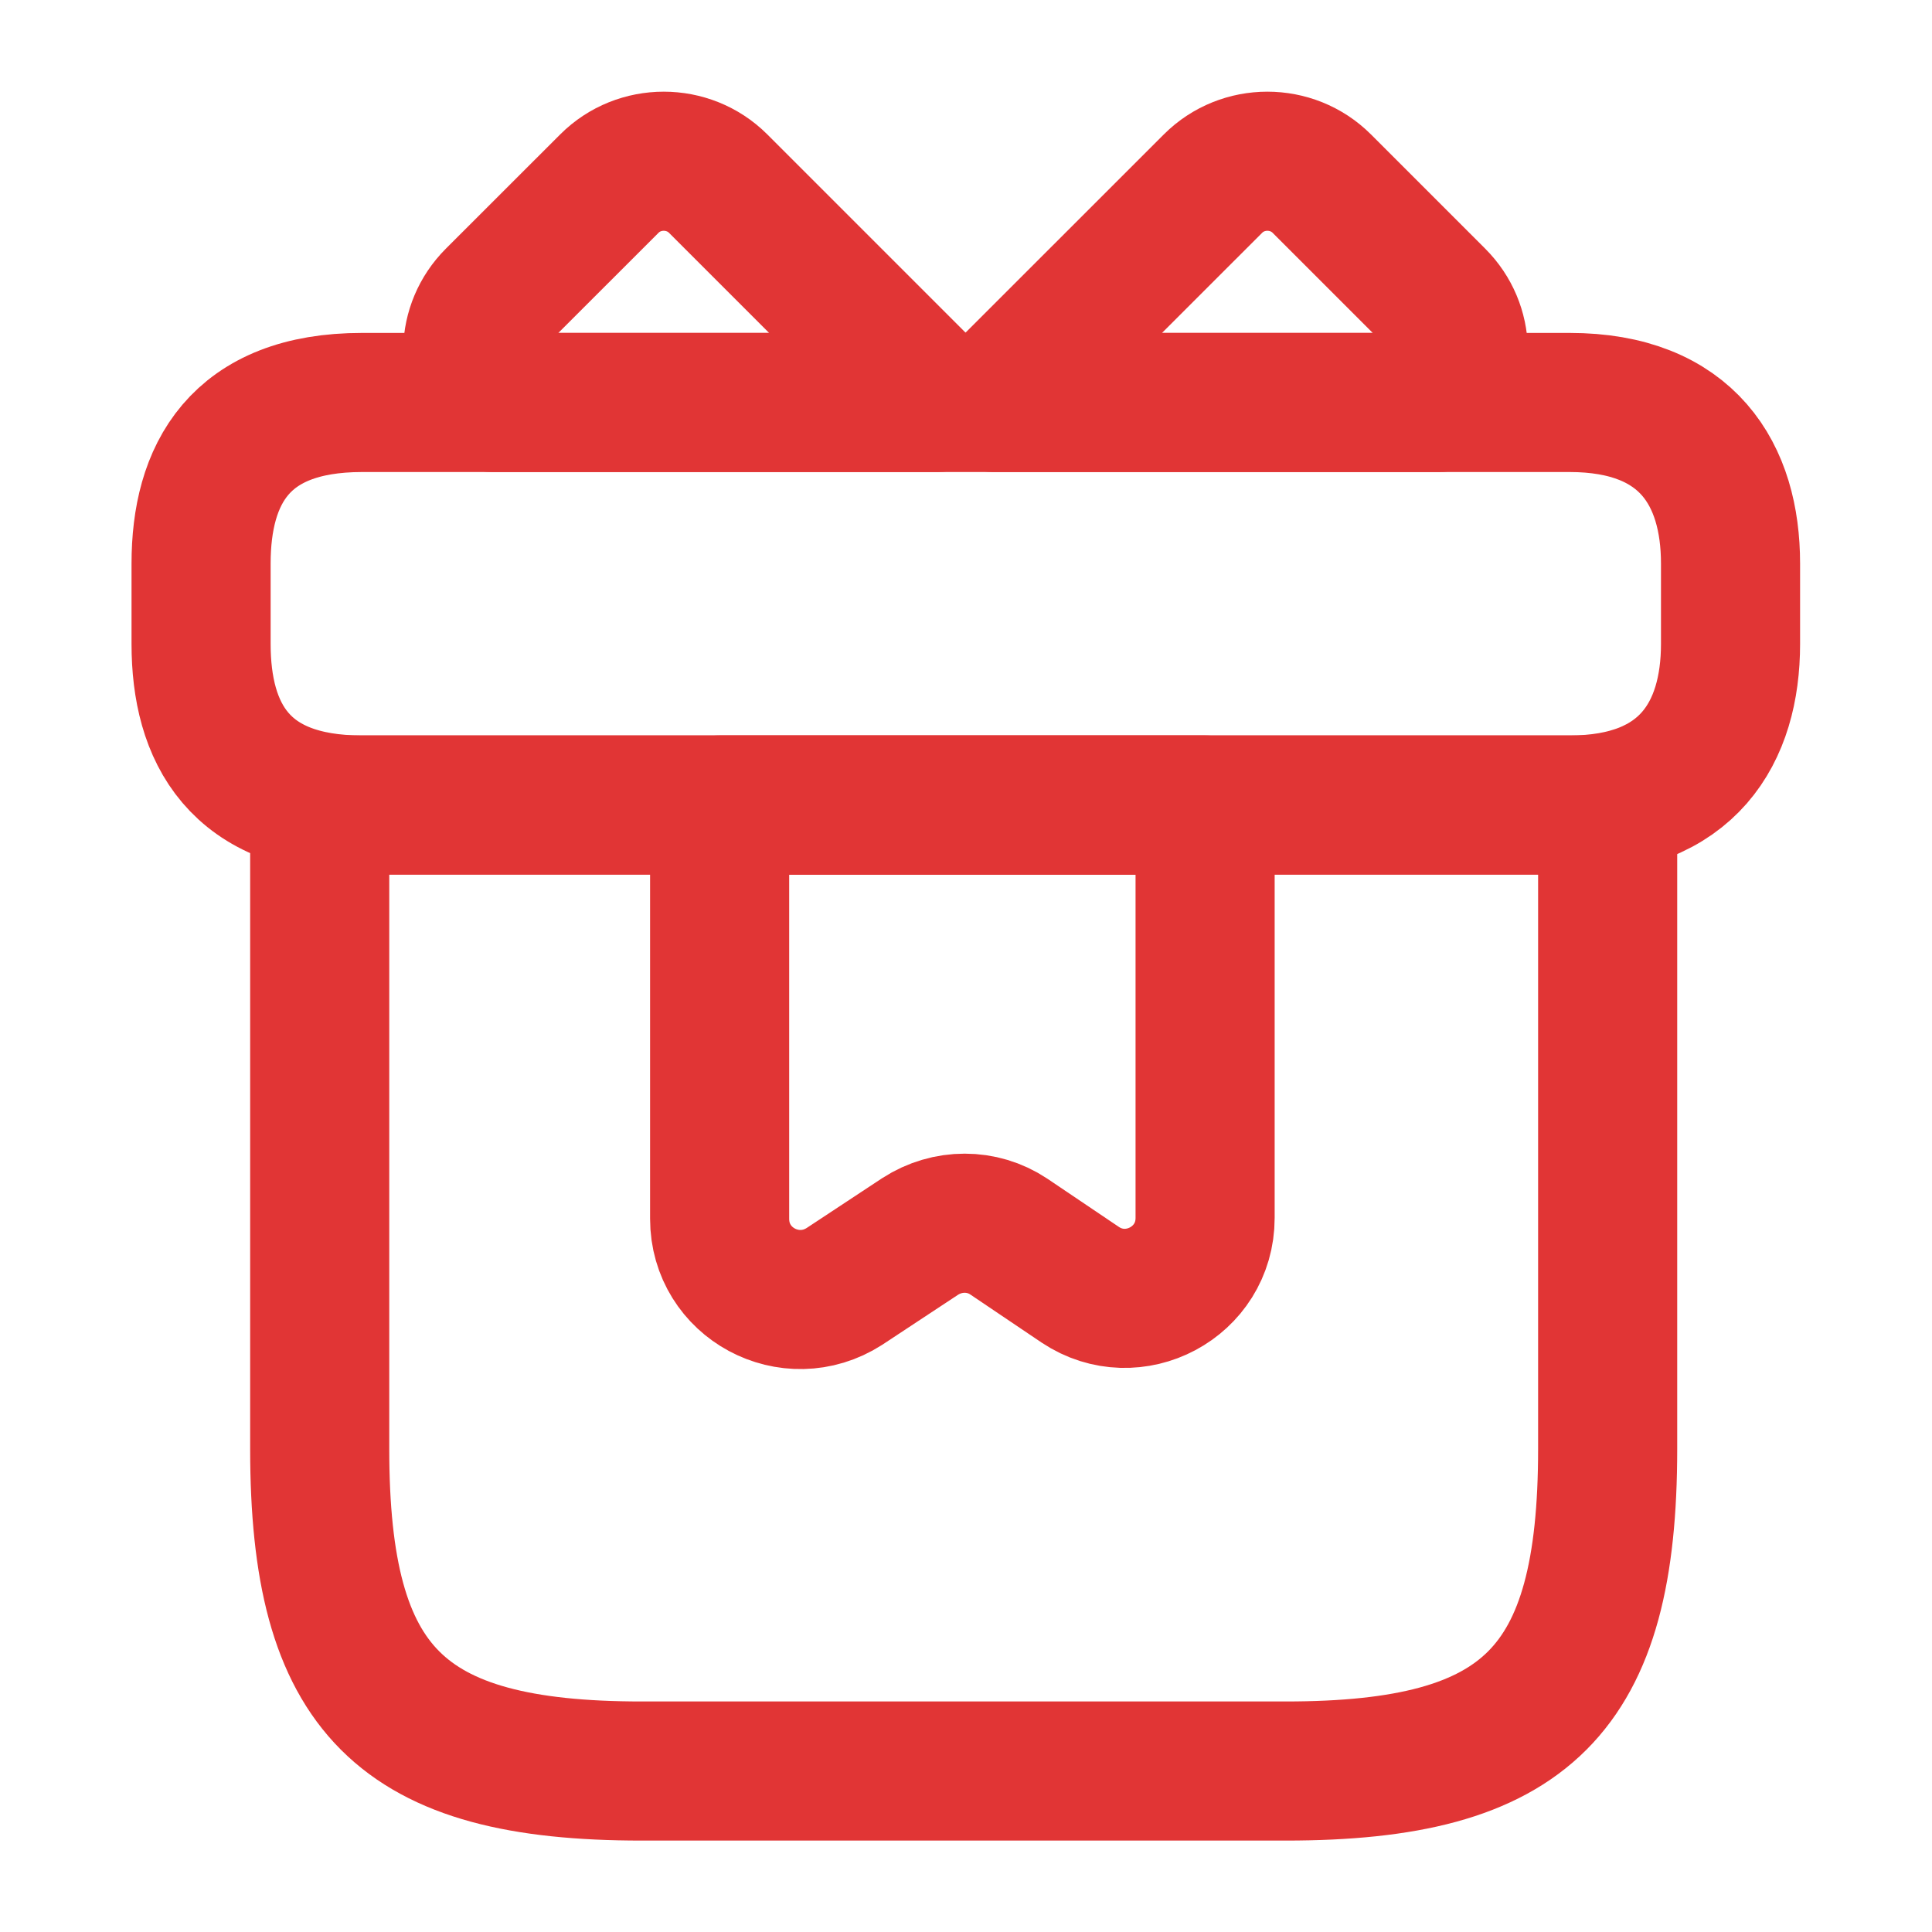
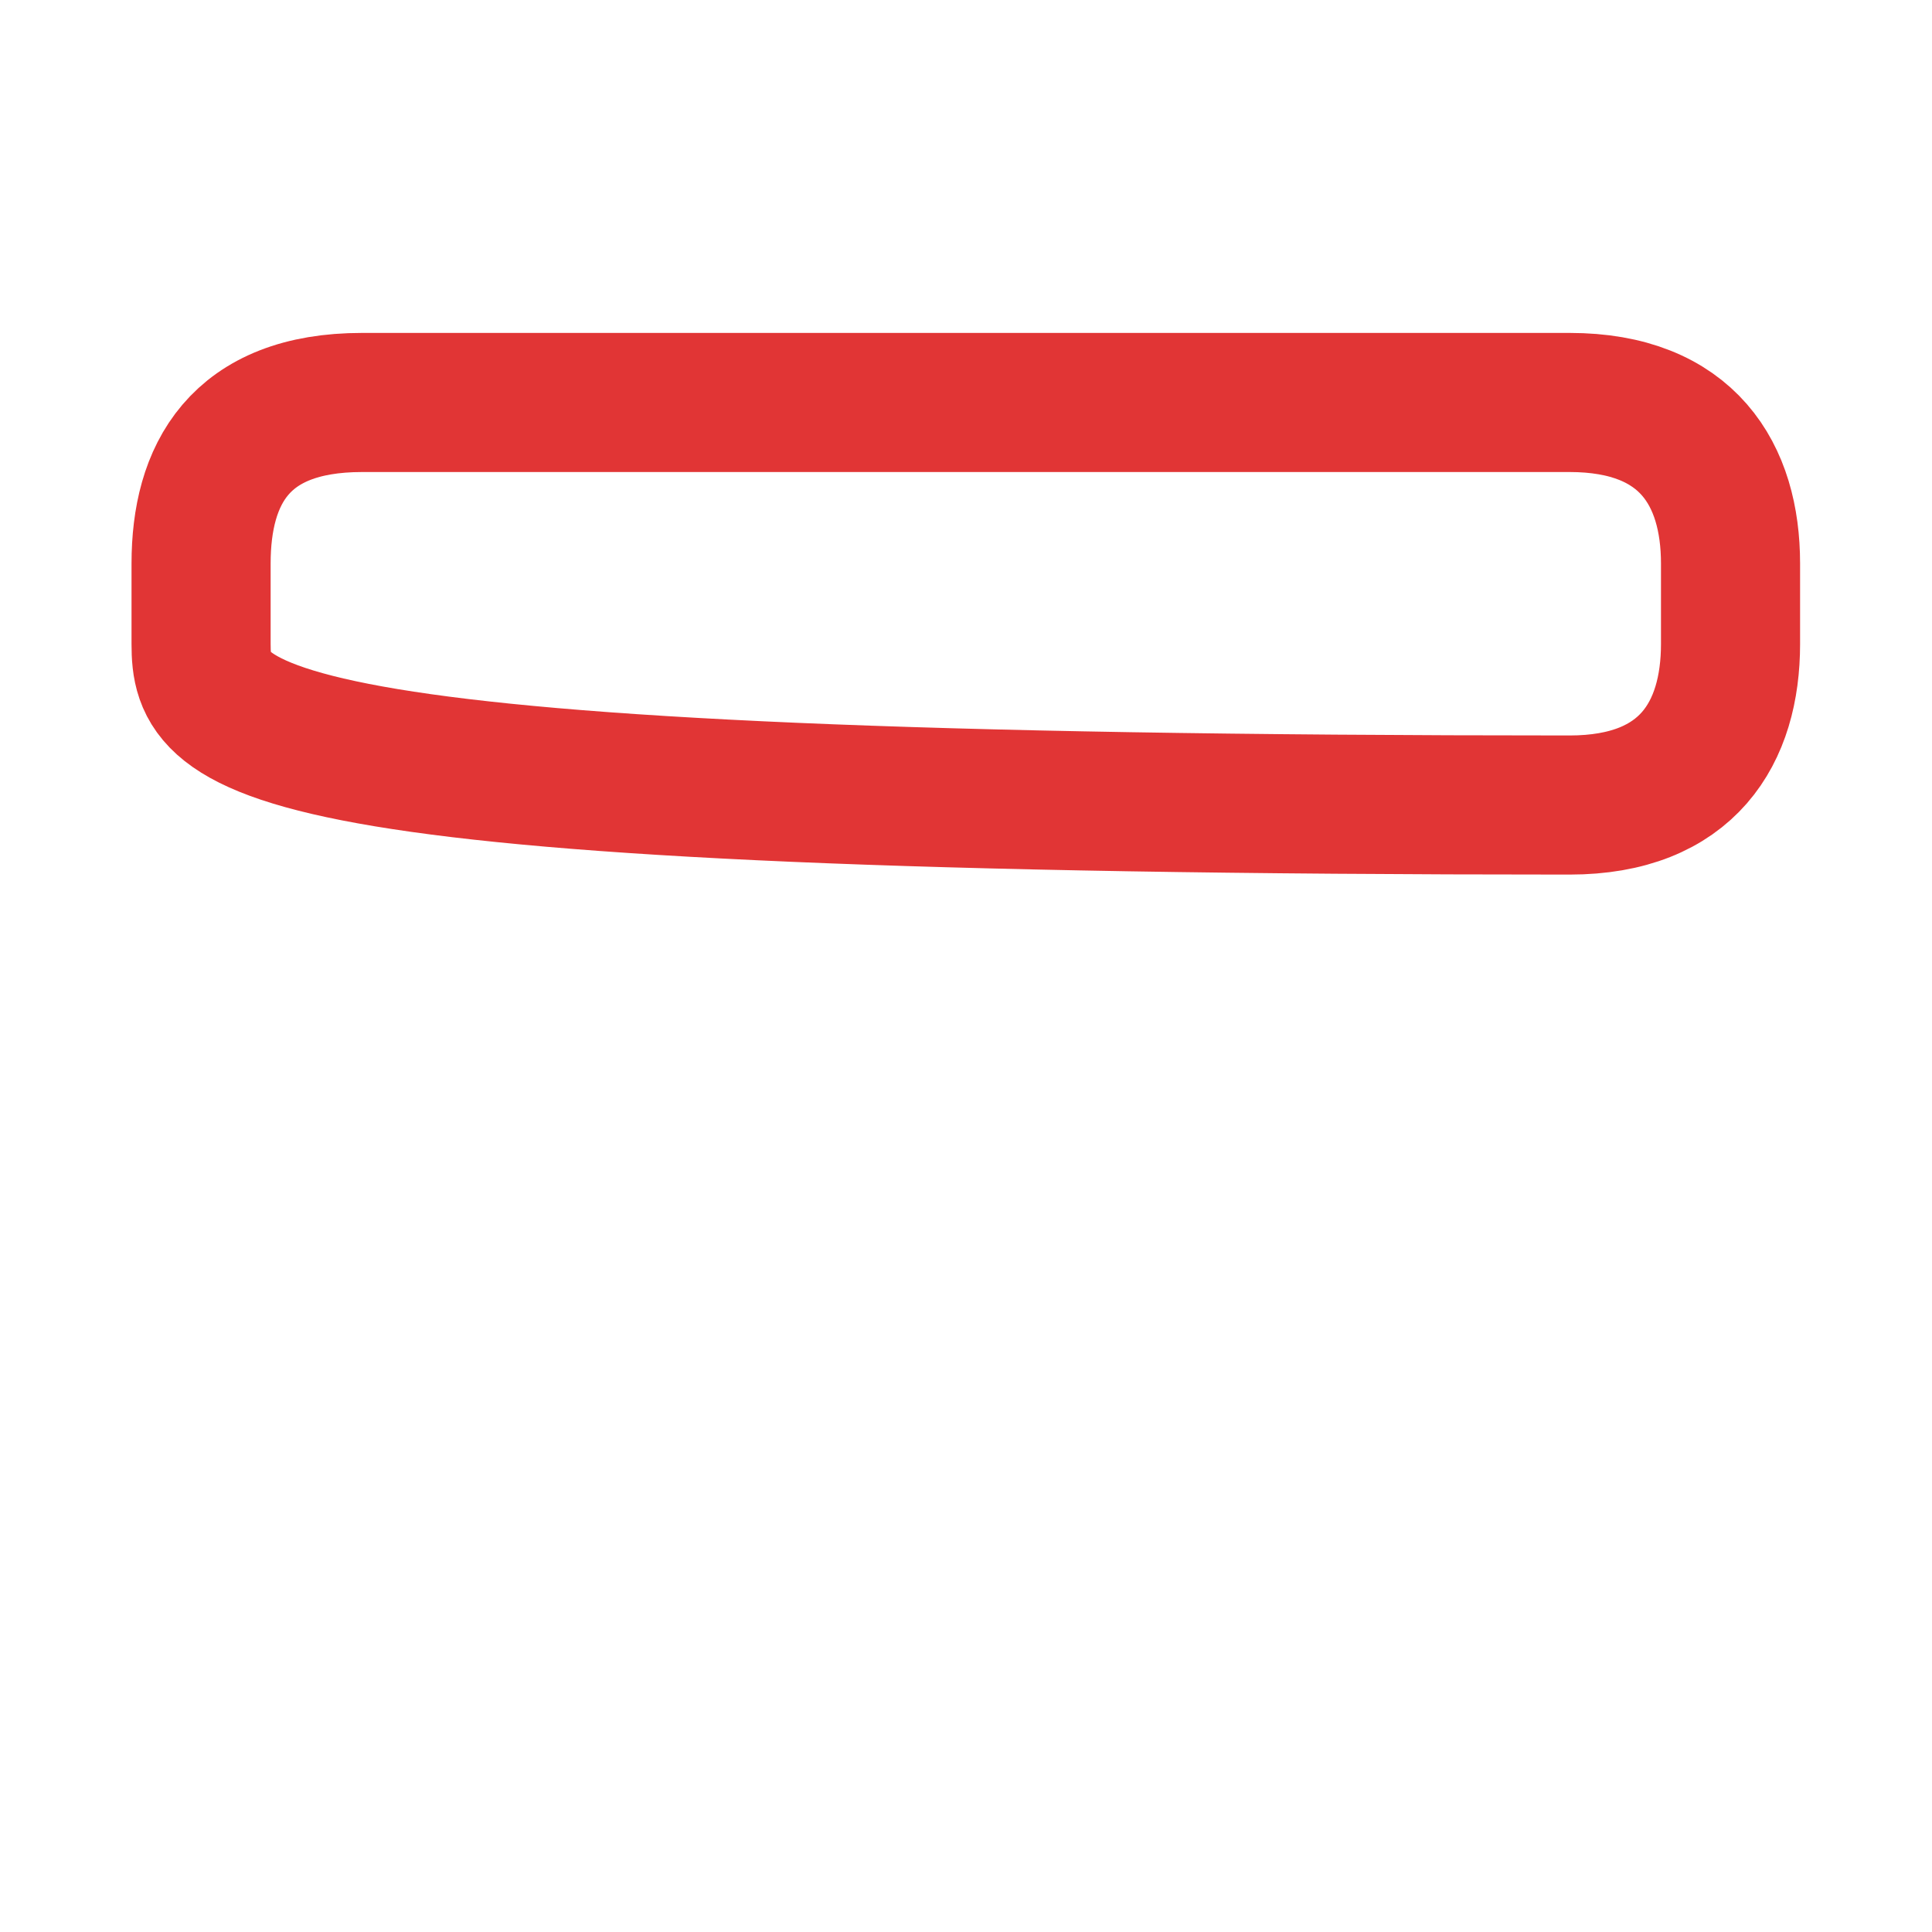
<svg xmlns="http://www.w3.org/2000/svg" width="25" height="25" viewBox="0 0 25 25" fill="none">
-   <path d="M20.803 10.417H4.137V18.75C4.137 21.875 5.178 22.917 8.303 22.917H16.637C19.762 22.917 20.803 21.875 20.803 18.75V10.417Z" stroke="#E13535" stroke-width="1.8" stroke-miterlimit="10" stroke-linecap="round" stroke-linejoin="round" />
-   <path d="M22.393 7.292V8.333C22.393 9.479 21.841 10.417 20.31 10.417H4.685C3.091 10.417 2.602 9.479 2.602 8.333V7.292C2.602 6.146 3.091 5.208 4.685 5.208H20.31C21.841 5.208 22.393 6.146 22.393 7.292Z" stroke="#E13535" stroke-width="1.8" stroke-miterlimit="10" stroke-linecap="round" stroke-linejoin="round" />
-   <path d="M12.125 5.208H6.375C6.021 4.823 6.031 4.229 6.406 3.854L7.886 2.375C8.271 1.99 8.906 1.99 9.292 2.375L12.125 5.208Z" stroke="#E13535" stroke-width="1.8" stroke-miterlimit="10" stroke-linecap="round" stroke-linejoin="round" />
-   <path d="M18.613 5.208H12.863L15.697 2.375C16.082 1.99 16.717 1.99 17.103 2.375L18.582 3.854C18.957 4.229 18.967 4.823 18.613 5.208Z" stroke="#E13535" stroke-width="1.8" stroke-miterlimit="10" stroke-linecap="round" stroke-linejoin="round" />
-   <path d="M9.312 10.417V15.771C9.312 16.604 10.229 17.094 10.927 16.646L11.906 16C12.26 15.771 12.708 15.771 13.052 16L13.979 16.625C14.667 17.083 15.594 16.594 15.594 15.76V10.417H9.312Z" stroke="#E13535" stroke-width="1.8" stroke-miterlimit="10" stroke-linecap="round" stroke-linejoin="round" />
+   <path d="M22.393 7.292V8.333C22.393 9.479 21.841 10.417 20.31 10.417C3.091 10.417 2.602 9.479 2.602 8.333V7.292C2.602 6.146 3.091 5.208 4.685 5.208H20.31C21.841 5.208 22.393 6.146 22.393 7.292Z" stroke="#E13535" stroke-width="1.8" stroke-miterlimit="10" stroke-linecap="round" stroke-linejoin="round" />
</svg>